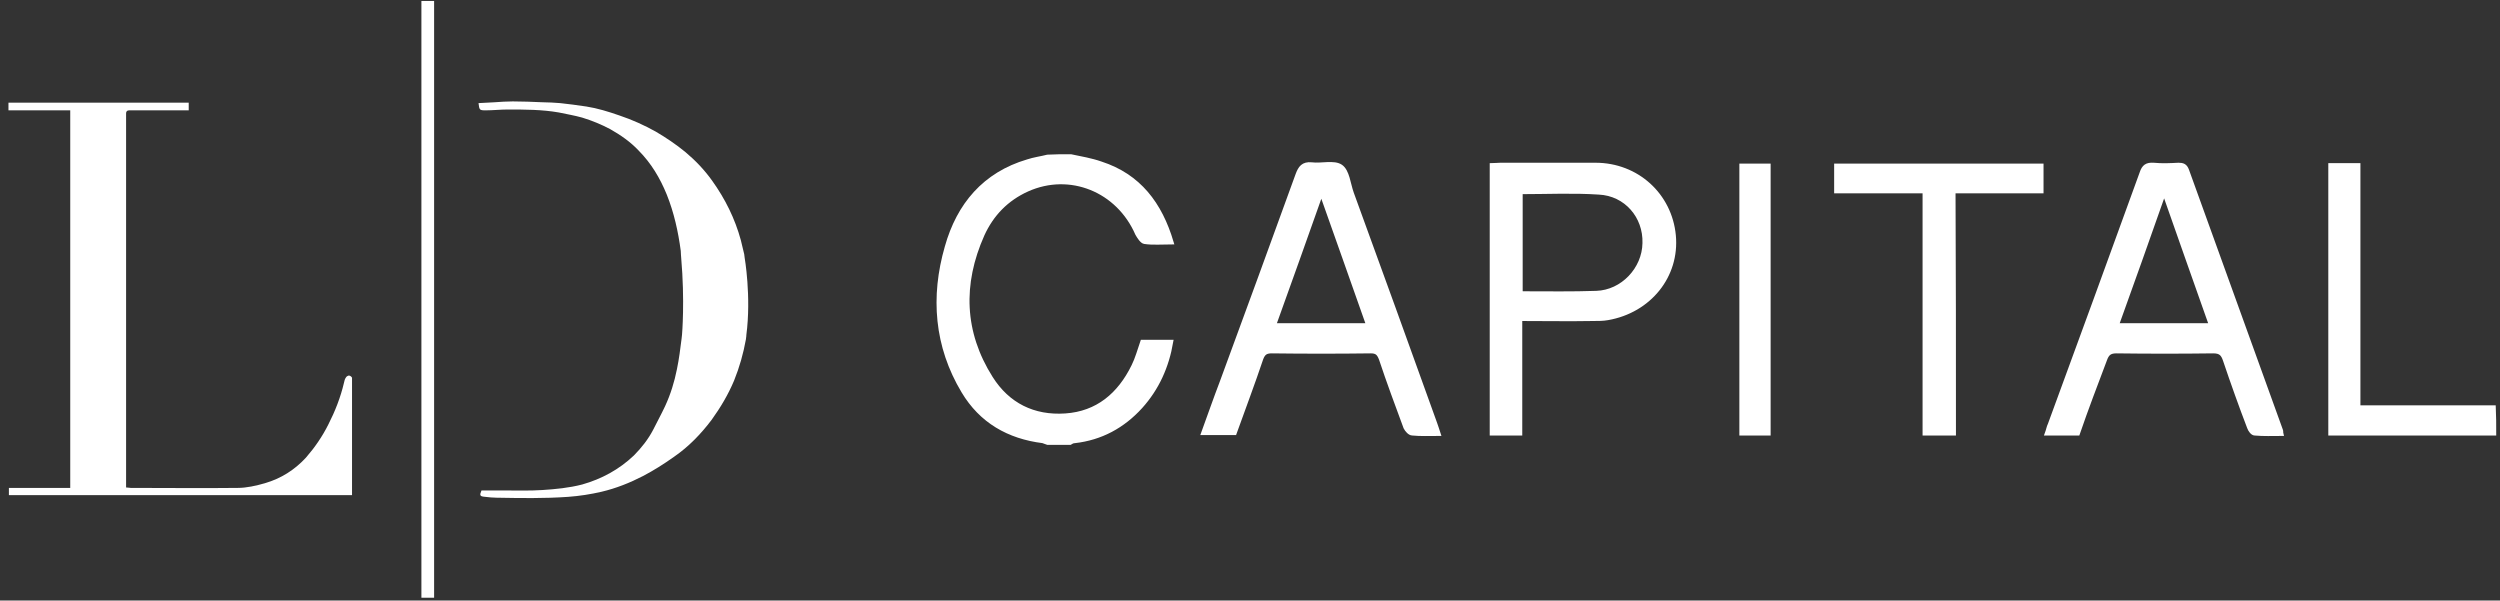
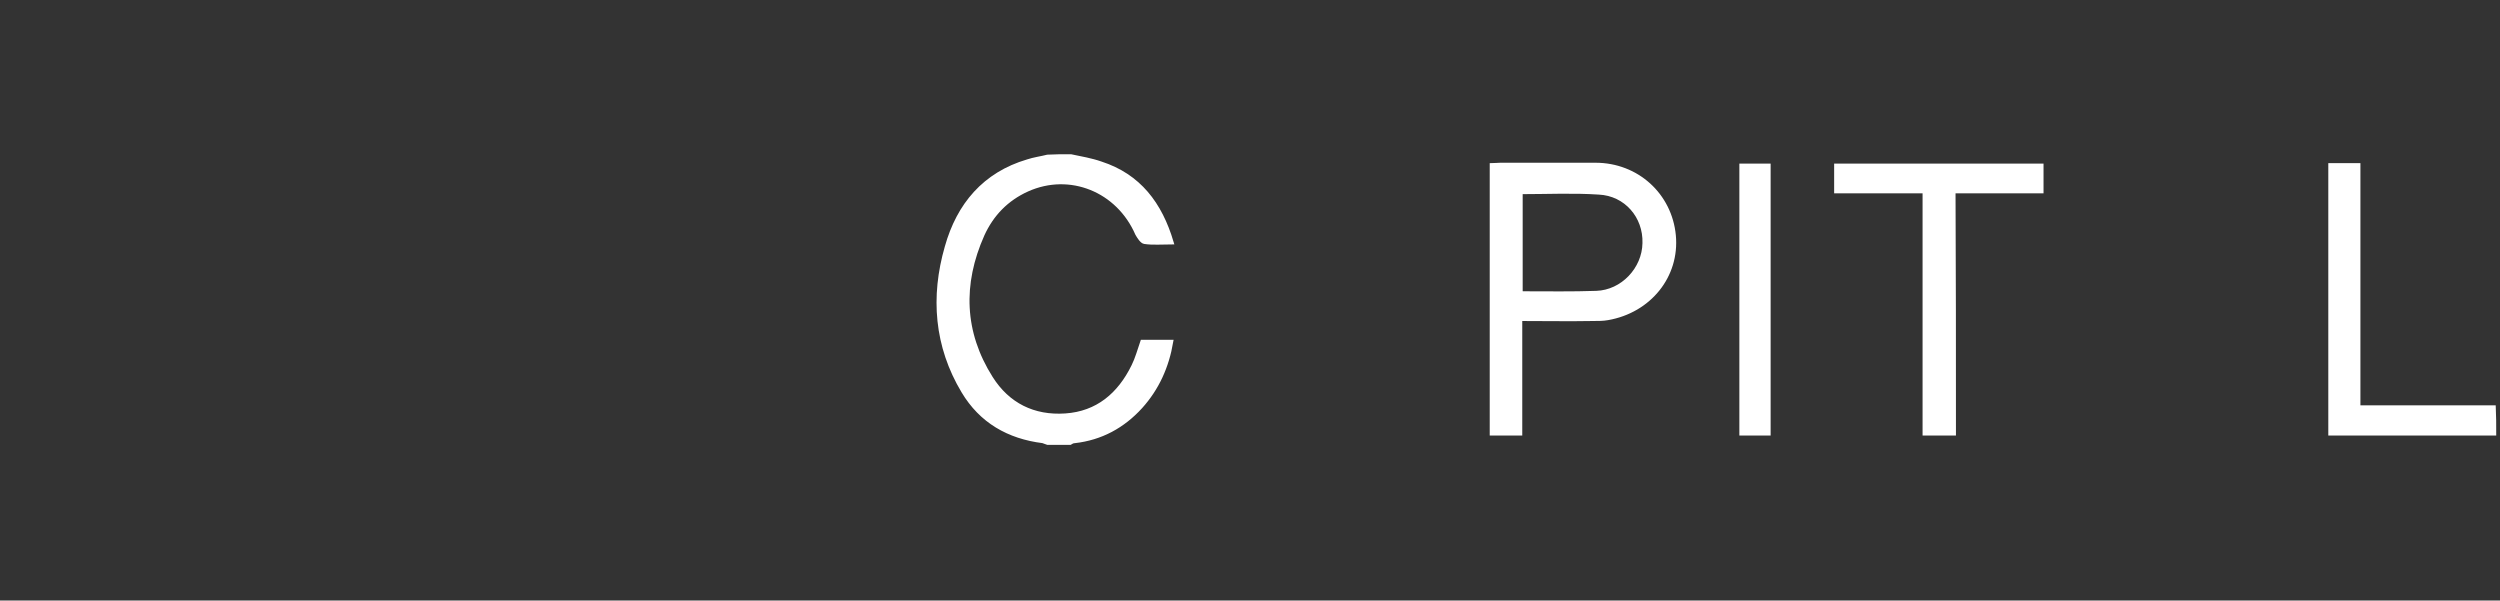
<svg xmlns="http://www.w3.org/2000/svg" width="179" height="43" viewBox="0 0 179 43" fill="none">
  <rect x="0" y="0" width="179" height="43" fill="#333333" stroke="none" />
  <path d="M76.672 11.193C77.399 11.345 78.126 11.467 78.823 11.711C81.549 12.595 83.064 14.606 83.882 17.349C83.185 17.349 82.549 17.41 81.943 17.318C81.761 17.288 81.549 16.953 81.428 16.739C80.065 13.6 76.612 12.198 73.552 13.57C72.067 14.24 71.007 15.337 70.341 16.8C68.766 20.335 68.887 23.81 70.947 27.071C72.158 28.991 74.006 29.905 76.278 29.753C78.581 29.6 80.156 28.259 81.156 26.217C81.428 25.669 81.58 25.09 81.792 24.48C82.428 24.48 83.125 24.48 83.852 24.48C83.549 26.248 82.852 27.802 81.671 29.113C80.398 30.515 78.823 31.368 76.945 31.581C76.824 31.581 76.702 31.642 76.612 31.703C76.066 31.703 75.521 31.703 75.006 31.703C74.885 31.673 74.794 31.612 74.673 31.581C72.219 31.276 70.25 30.149 68.978 28.015C67.039 24.785 66.766 21.25 67.796 17.684C68.644 14.667 70.492 12.473 73.582 11.558C74.037 11.406 74.521 11.345 75.006 11.223C75.491 11.193 76.097 11.193 76.672 11.193Z" fill="white" stroke="white" stroke-width="0.3" stroke-miterlimit="10" />
  <path d="M178.58 31.032C174.703 31.032 170.795 31.032 166.856 31.032C166.856 24.633 166.856 18.233 166.856 11.832C167.523 11.832 168.159 11.832 168.856 11.832C168.856 17.593 168.856 23.322 168.856 29.174C172.128 29.174 175.339 29.174 178.55 29.174C178.58 29.783 178.58 30.423 178.58 31.032Z" fill="white" stroke="white" stroke-width="0.3" stroke-miterlimit="10" />
-   <path d="M102.999 31.063C102.302 31.063 101.726 31.093 101.12 31.032C100.939 31.032 100.727 30.789 100.636 30.606C100.03 28.96 99.424 27.345 98.879 25.699C98.727 25.303 98.576 25.151 98.152 25.151C95.789 25.181 93.426 25.181 91.063 25.151C90.639 25.151 90.457 25.273 90.305 25.669C89.7 27.467 89.033 29.234 88.397 31.002C87.67 31.002 86.943 31.002 86.155 31.002C86.61 29.753 87.034 28.533 87.488 27.345C89.306 22.408 91.123 17.44 92.911 12.503C93.093 12.015 93.305 11.711 93.91 11.771C94.607 11.863 95.516 11.589 96.001 11.924C96.485 12.259 96.546 13.173 96.788 13.844C98.788 19.33 100.787 24.846 102.756 30.331C102.847 30.575 102.908 30.789 102.999 31.063ZM94.607 13.783C93.456 17.013 92.365 20.122 91.214 23.291C93.486 23.291 95.698 23.291 97.97 23.291C96.849 20.122 95.758 17.013 94.607 13.783Z" fill="white" stroke="white" stroke-width="0.3" stroke-miterlimit="10" />
-   <path d="M148.772 31.033C148.045 31.033 147.348 31.033 146.561 31.033C146.651 30.789 146.682 30.575 146.773 30.393C148.984 24.389 151.165 18.385 153.346 12.381C153.498 11.924 153.71 11.772 154.195 11.802C154.8 11.863 155.406 11.833 155.982 11.802C156.285 11.802 156.467 11.863 156.588 12.198C158.829 18.415 161.071 24.602 163.313 30.819C163.343 30.88 163.313 30.941 163.343 31.063C162.707 31.063 162.071 31.093 161.435 31.033C161.283 31.033 161.102 30.789 161.041 30.606C160.435 29.021 159.859 27.406 159.314 25.791C159.163 25.334 158.981 25.151 158.466 25.151C156.164 25.181 153.831 25.181 151.529 25.151C151.044 25.151 150.862 25.334 150.711 25.76C150.044 27.528 149.378 29.265 148.772 31.033ZM158.315 23.292C157.194 20.092 156.073 16.983 154.952 13.753C153.801 17.014 152.71 20.122 151.559 23.292C153.831 23.292 156.012 23.292 158.315 23.292Z" fill="white" stroke="white" stroke-width="0.3" stroke-miterlimit="10" />
  <path d="M108.844 22.834C108.844 25.608 108.844 28.29 108.844 31.032C108.147 31.032 107.511 31.032 106.814 31.032C106.814 24.663 106.814 18.263 106.814 11.832C107.027 11.832 107.208 11.802 107.42 11.802C109.692 11.802 111.964 11.802 114.236 11.802C117.205 11.802 119.568 13.966 119.841 16.861C120.113 19.756 118.084 22.255 115.115 22.773C114.782 22.834 114.418 22.834 114.055 22.834C112.358 22.865 110.631 22.834 108.844 22.834ZM108.874 13.752C108.874 16.191 108.874 18.598 108.874 20.975C108.996 21.006 109.056 21.006 109.147 21.006C110.874 21.006 112.57 21.036 114.297 20.975C116.175 20.914 117.72 19.269 117.75 17.41C117.811 15.49 116.418 13.874 114.479 13.783C112.631 13.661 110.783 13.752 108.874 13.752Z" fill="white" stroke="white" stroke-width="0.3" stroke-miterlimit="10" />
  <path d="M139.896 31.033C139.169 31.033 138.533 31.033 137.806 31.033C137.806 25.273 137.806 19.513 137.806 13.692C135.655 13.692 133.595 13.692 131.475 13.692C131.475 13.052 131.475 12.473 131.475 11.863C136.352 11.863 141.229 11.863 146.167 11.863C146.167 12.442 146.167 13.021 146.167 13.692C144.077 13.692 142.017 13.692 139.866 13.692C139.896 19.482 139.896 25.212 139.896 31.033Z" fill="white" stroke="white" stroke-width="0.3" stroke-miterlimit="10" />
  <path d="M126.627 31.033C125.961 31.033 125.355 31.033 124.688 31.033C124.688 24.633 124.688 18.263 124.688 11.863C125.325 11.863 125.961 11.863 126.627 11.863C126.627 18.233 126.627 24.602 126.627 31.033Z" fill="white" stroke="white" stroke-width="0.3" stroke-miterlimit="10" />
-   <path d="M24.993 26.888C24.932 26.888 24.811 26.949 24.781 27.01C24.69 27.132 24.66 27.254 24.629 27.406C24.387 28.442 23.993 29.448 23.509 30.393C23.084 31.246 22.539 32.038 21.903 32.77C21.085 33.654 20.116 34.263 18.964 34.599C18.328 34.781 17.662 34.934 17.026 34.934C14.481 34.964 11.906 34.934 9.361 34.934C9.27 34.934 9.18 34.903 9.028 34.903C9.028 34.751 9.028 34.599 9.028 34.477C9.028 30.88 9.028 27.284 9.028 23.688C9.028 18.599 9.028 13.509 9.028 8.419C9.028 8.328 9.028 8.206 9.028 8.115C9.028 7.993 9.089 7.901 9.24 7.901C9.331 7.901 9.422 7.901 9.513 7.901C10.694 7.901 12.36 7.901 13.512 7.901V7.353C9.482 7.353 4.636 7.353 0.606 7.353V7.901C2.091 7.901 3.515 7.901 5.029 7.901C5.029 12.442 5.029 16.922 5.029 21.433C5.029 25.913 5.029 30.393 5.029 34.934C3.545 34.934 2.091 34.934 0.637 34.934C0.637 35.117 0.637 35.269 0.637 35.452C0.788 35.452 0.909 35.452 1.031 35.452C8.937 35.452 17.298 35.452 25.205 35.452V27.04C25.175 27.01 25.144 26.919 24.993 26.888Z" fill="white" />
-   <path d="M31.082 0.069H30.173V42.797H31.082V0.069Z" fill="white" />
-   <path d="M53.316 18.446C53.316 18.416 53.286 18.202 53.286 18.202C53.195 17.867 53.135 17.532 53.044 17.197C52.62 15.642 51.923 14.241 50.984 12.93C50.439 12.168 49.802 11.498 49.075 10.888C48.409 10.34 47.682 9.852 46.955 9.425C46.137 8.968 45.258 8.572 44.349 8.267C43.562 7.993 42.774 7.749 41.987 7.627C41.35 7.536 40.714 7.444 40.108 7.383C39.684 7.353 39.26 7.322 38.836 7.322C38.139 7.292 37.412 7.261 36.715 7.261C36.291 7.261 35.837 7.292 35.413 7.322C35.019 7.353 34.656 7.353 34.262 7.383C34.322 7.871 34.322 7.901 34.777 7.901C35.292 7.901 35.837 7.841 36.352 7.841C37.564 7.841 38.806 7.841 40.017 8.054C40.593 8.176 41.138 8.267 41.684 8.42C42.38 8.633 43.047 8.907 43.683 9.242C44.44 9.669 45.137 10.157 45.713 10.766C46.622 11.681 47.258 12.747 47.742 13.936C48.257 15.216 48.56 16.587 48.742 17.959C48.742 18.081 48.772 18.446 48.772 18.446C49.045 21.555 48.833 23.962 48.833 23.962C48.833 23.962 48.803 24.176 48.803 24.237C48.712 24.968 48.621 25.7 48.469 26.431C48.288 27.345 48.015 28.229 47.621 29.082C47.349 29.662 47.046 30.21 46.773 30.759C46.41 31.46 45.925 32.069 45.38 32.618C44.319 33.623 43.077 34.294 41.684 34.69C40.745 34.934 39.775 35.025 38.836 35.086C37.927 35.147 36.988 35.117 36.049 35.117C35.534 35.117 35.019 35.117 34.474 35.117C34.322 35.482 34.353 35.543 34.746 35.574C35.019 35.604 35.261 35.635 35.534 35.635C37.261 35.665 38.957 35.696 40.684 35.574C41.502 35.513 42.289 35.391 43.077 35.208C44.107 34.964 45.107 34.568 46.046 34.081C46.803 33.684 47.53 33.227 48.257 32.709C49.318 31.978 50.196 31.063 50.954 30.058C51.59 29.174 52.135 28.26 52.559 27.254C52.953 26.279 53.226 25.303 53.407 24.298C53.438 24.115 53.438 23.993 53.438 23.993C53.801 21.22 53.316 18.446 53.316 18.446Z" fill="white" />
</svg>